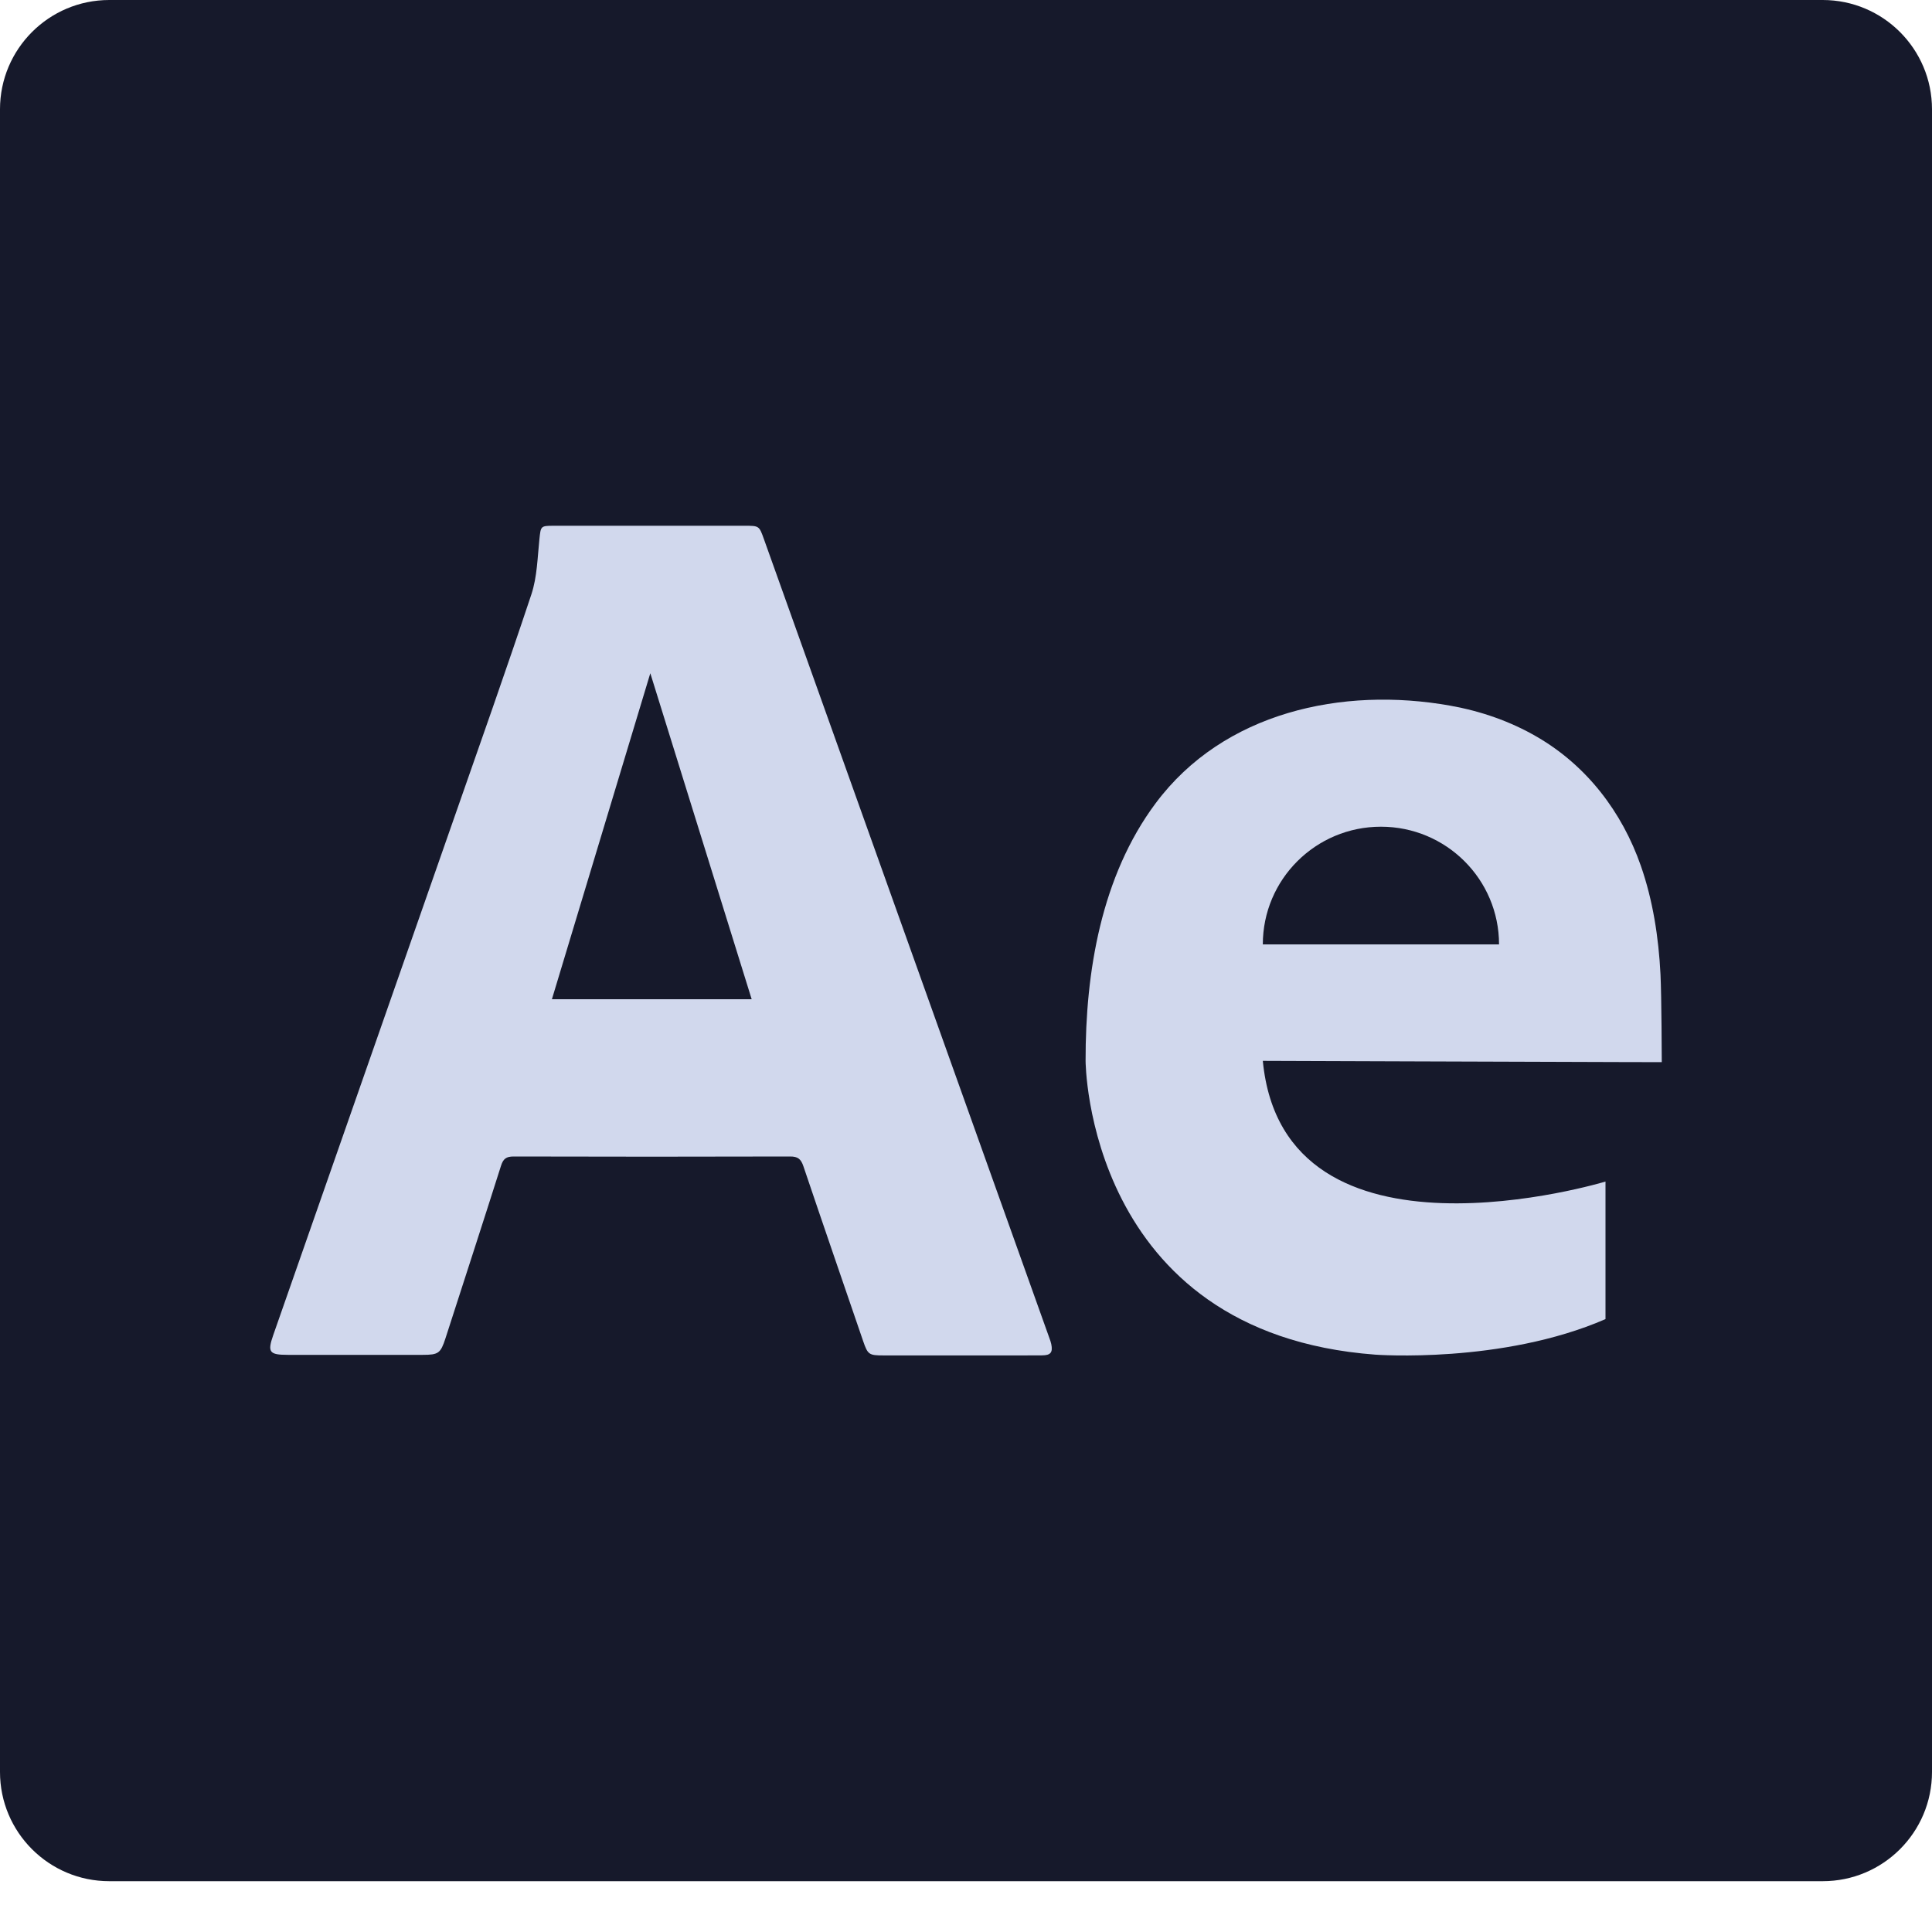
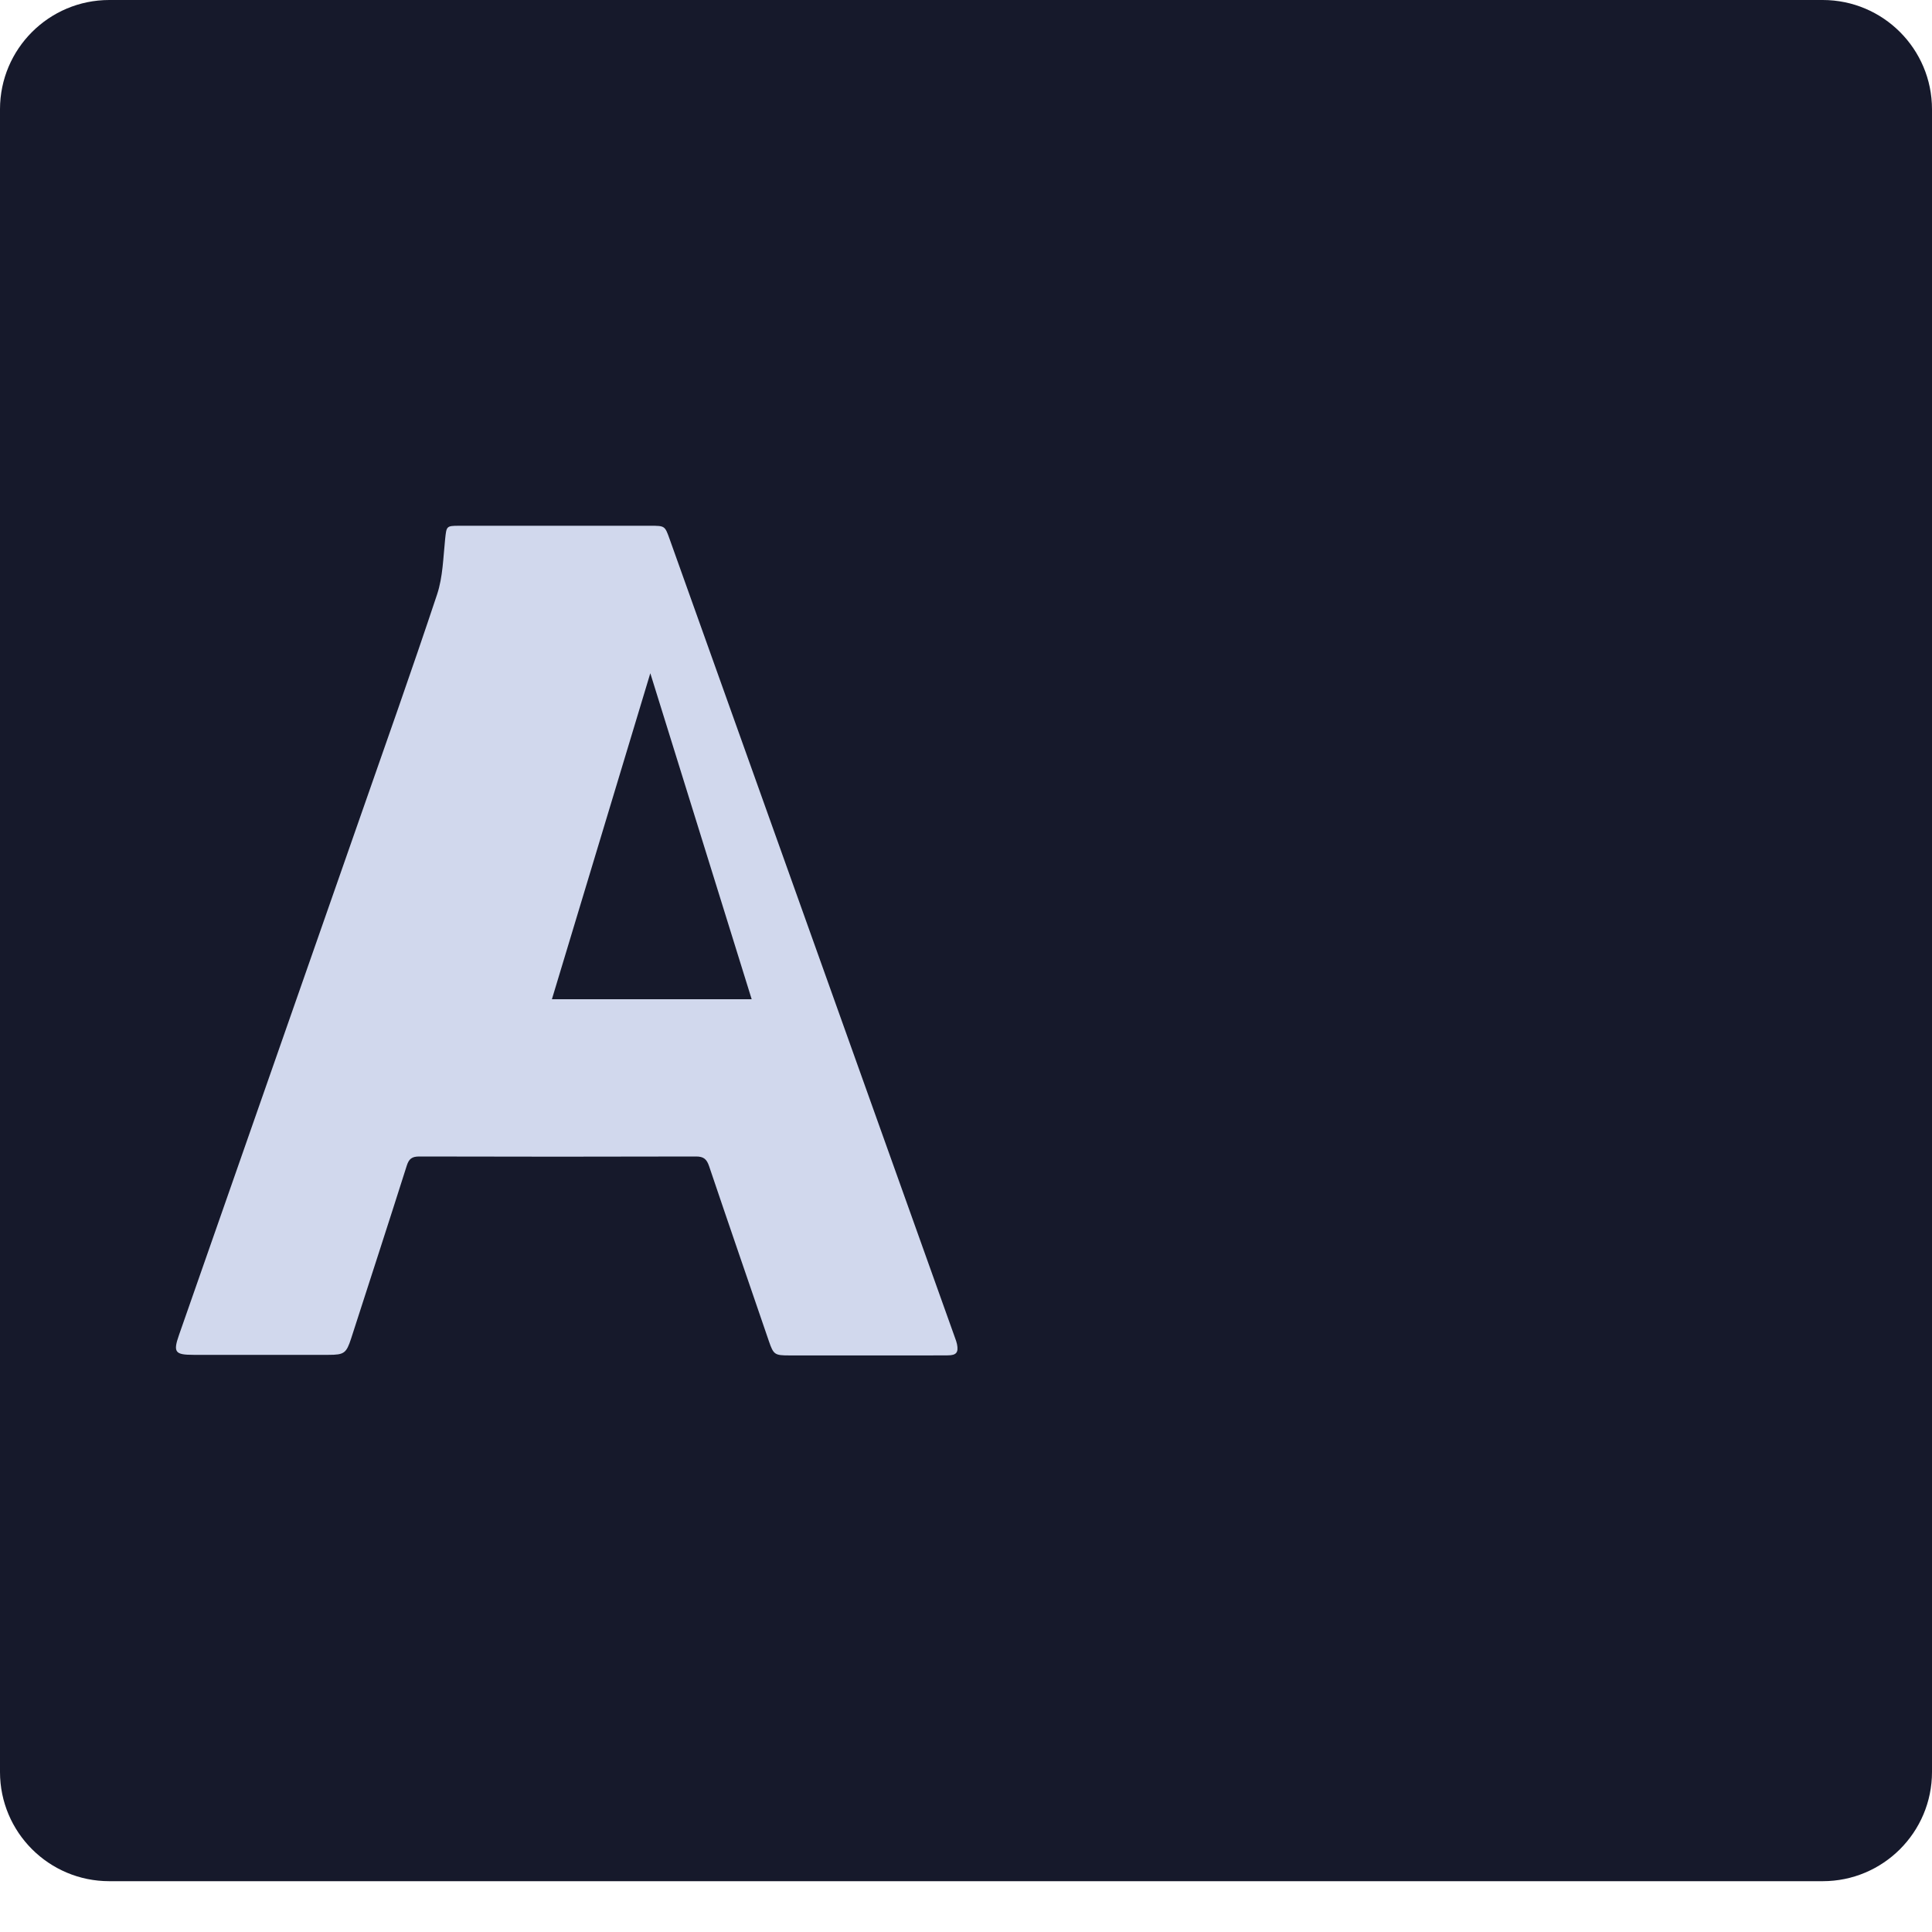
<svg xmlns="http://www.w3.org/2000/svg" width="100%" height="100%" viewBox="0 0 30 30" version="1.1" xml:space="preserve" style="fill-rule:evenodd;clip-rule:evenodd;stroke-linejoin:round;stroke-miterlimit:2;">
  <g id="AE">
    <path d="M28.303,29.211l-26.606,0c-0.937,0 -1.697,-0.759 -1.697,-1.696l-0,-25.818c-0,-0.937 0.76,-1.697 1.697,-1.697l26.606,0c0.937,0 1.697,0.76 1.697,1.697l-0,25.818c-0,0.937 -0.76,1.696 -1.697,1.696" style="fill:#16192b;fill-rule:nonzero;" />
-     <path d="M8.57,15.516l3.102,-0c-0.531,-1.708 -1.059,-3.409 -1.574,-5.062c-0.5,1.657 -1.013,3.356 -1.528,5.062m1.526,-7.352c0.488,-0 0.976,-0 1.464,-0c0.228,-0 0.228,0 0.302,0.207c1.478,4.136 2.955,8.271 4.433,12.407c0.011,0.031 0.023,0.062 0.029,0.093c0.026,0.129 -0.009,0.174 -0.142,0.175c-0.296,0.003 -0.592,0.001 -0.887,0.001c-0.526,0 -1.051,0 -1.577,0c-0.224,0 -0.243,-0.013 -0.314,-0.219c-0.31,-0.906 -0.623,-1.812 -0.929,-2.719c-0.037,-0.11 -0.085,-0.152 -0.206,-0.151c-1.431,0.004 -2.863,0.004 -4.294,-0c-0.115,-0 -0.161,0.036 -0.195,0.143c-0.284,0.895 -0.575,1.788 -0.863,2.681c-0.075,0.231 -0.109,0.256 -0.35,0.256c-0.699,0 -1.399,0 -2.098,0c-0.289,0 -0.319,-0.041 -0.225,-0.31c0.927,-2.65 1.855,-5.3 2.781,-7.951c0.413,-1.182 0.832,-2.362 1.227,-3.55c0.089,-0.27 0.094,-0.569 0.124,-0.856c0.021,-0.198 0.018,-0.207 0.214,-0.207c0.502,-0 1.004,-0 1.506,-0" style="fill:#d1d8ed;fill-rule:nonzero;" />
-     <path d="M21.443,12.837c1.013,-0 1.834,0.818 1.834,1.828l-3.668,-0c-0,-1.01 0.821,-1.828 1.834,-1.828m3.826,3.655c0.118,0 0.535,0.001 0.535,0.001c-0,0 -0.003,-1.026 -0.02,-1.365c-0.029,-0.575 -0.118,-1.147 -0.305,-1.684c-0.292,-0.836 -0.84,-1.554 -1.612,-2.002c-0.414,-0.241 -0.873,-0.4 -1.345,-0.484c-1.678,-0.301 -3.524,0.1 -4.578,1.516c-0.844,1.132 -1.09,2.62 -1.087,3.999c0,-0 0.01,4.227 4.499,4.562c-0,-0 1.967,0.147 3.574,-0.552l0,-2.136c0,-0 -4.995,1.518 -5.321,-1.874c0.767,0.002 1.534,0.005 2.301,0.008c1.119,0.003 2.24,0.007 3.359,0.011" style="fill:#d1d8ed;fill-rule:nonzero;" />
+     <path d="M8.57,15.516l3.102,-0c-0.531,-1.708 -1.059,-3.409 -1.574,-5.062c-0.5,1.657 -1.013,3.356 -1.528,5.062m1.526,-7.352c0.228,-0 0.228,0 0.302,0.207c1.478,4.136 2.955,8.271 4.433,12.407c0.011,0.031 0.023,0.062 0.029,0.093c0.026,0.129 -0.009,0.174 -0.142,0.175c-0.296,0.003 -0.592,0.001 -0.887,0.001c-0.526,0 -1.051,0 -1.577,0c-0.224,0 -0.243,-0.013 -0.314,-0.219c-0.31,-0.906 -0.623,-1.812 -0.929,-2.719c-0.037,-0.11 -0.085,-0.152 -0.206,-0.151c-1.431,0.004 -2.863,0.004 -4.294,-0c-0.115,-0 -0.161,0.036 -0.195,0.143c-0.284,0.895 -0.575,1.788 -0.863,2.681c-0.075,0.231 -0.109,0.256 -0.35,0.256c-0.699,0 -1.399,0 -2.098,0c-0.289,0 -0.319,-0.041 -0.225,-0.31c0.927,-2.65 1.855,-5.3 2.781,-7.951c0.413,-1.182 0.832,-2.362 1.227,-3.55c0.089,-0.27 0.094,-0.569 0.124,-0.856c0.021,-0.198 0.018,-0.207 0.214,-0.207c0.502,-0 1.004,-0 1.506,-0" style="fill:#d1d8ed;fill-rule:nonzero;" />
  </g>
</svg>